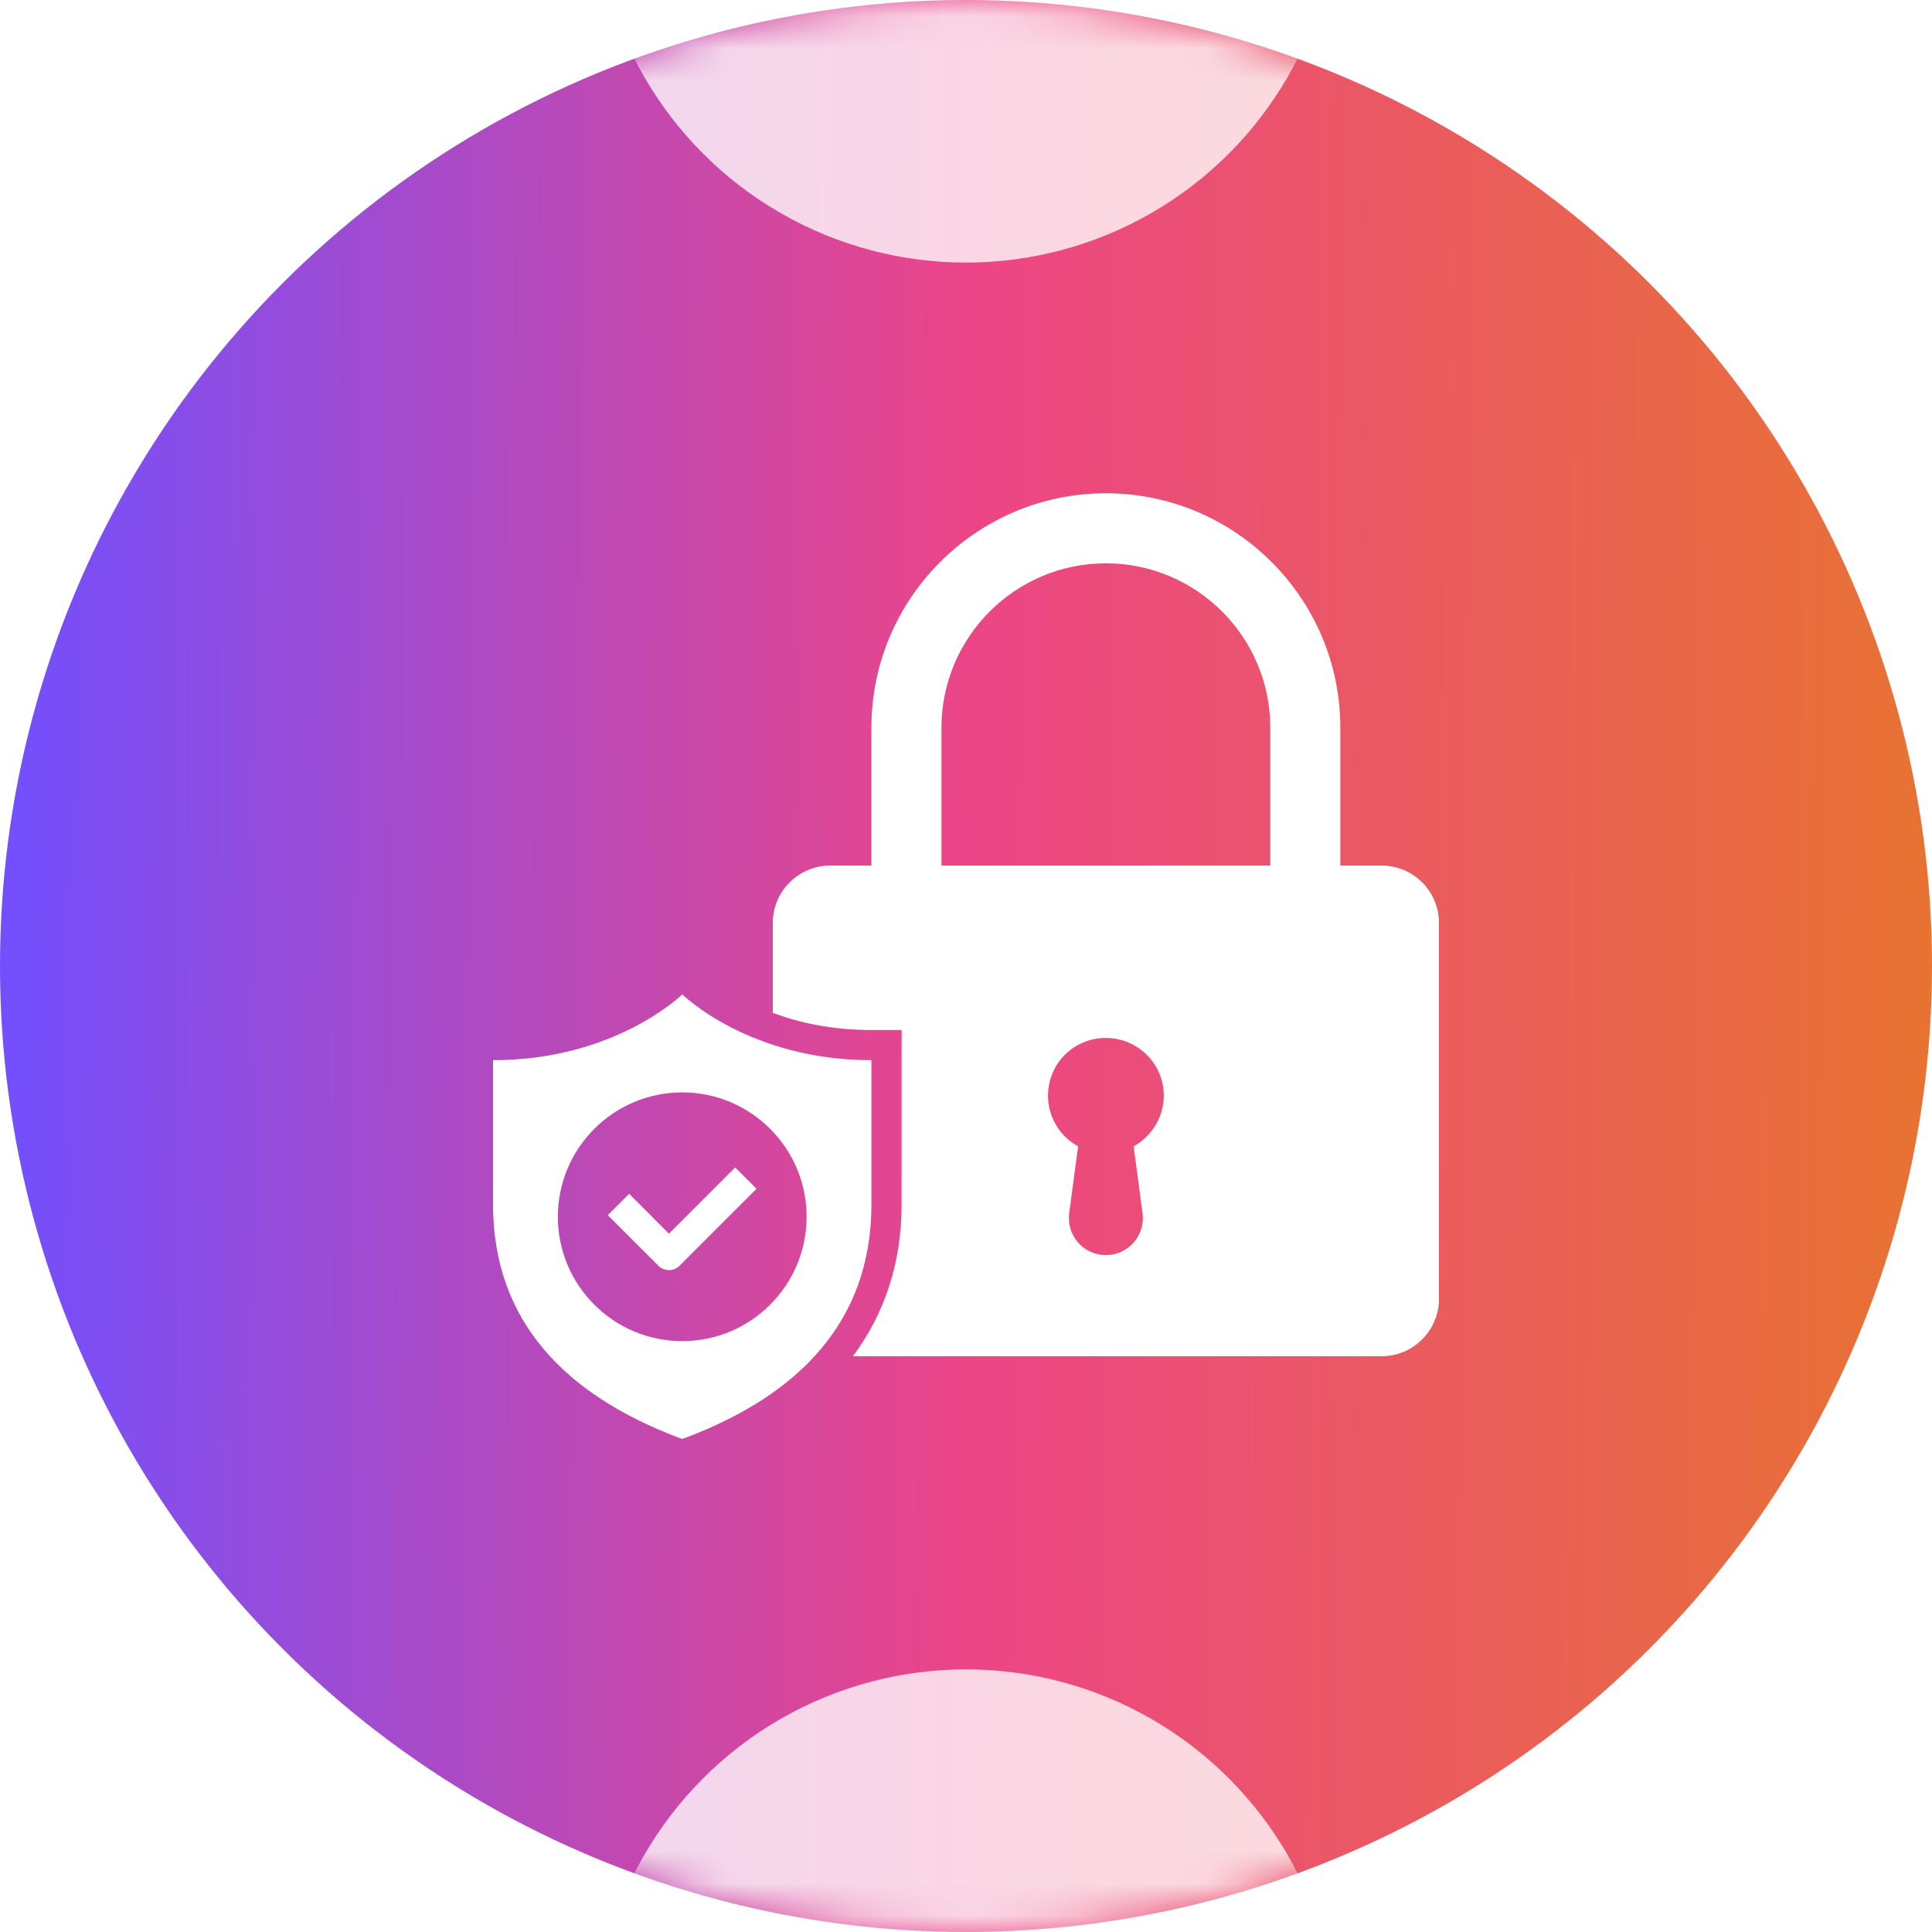
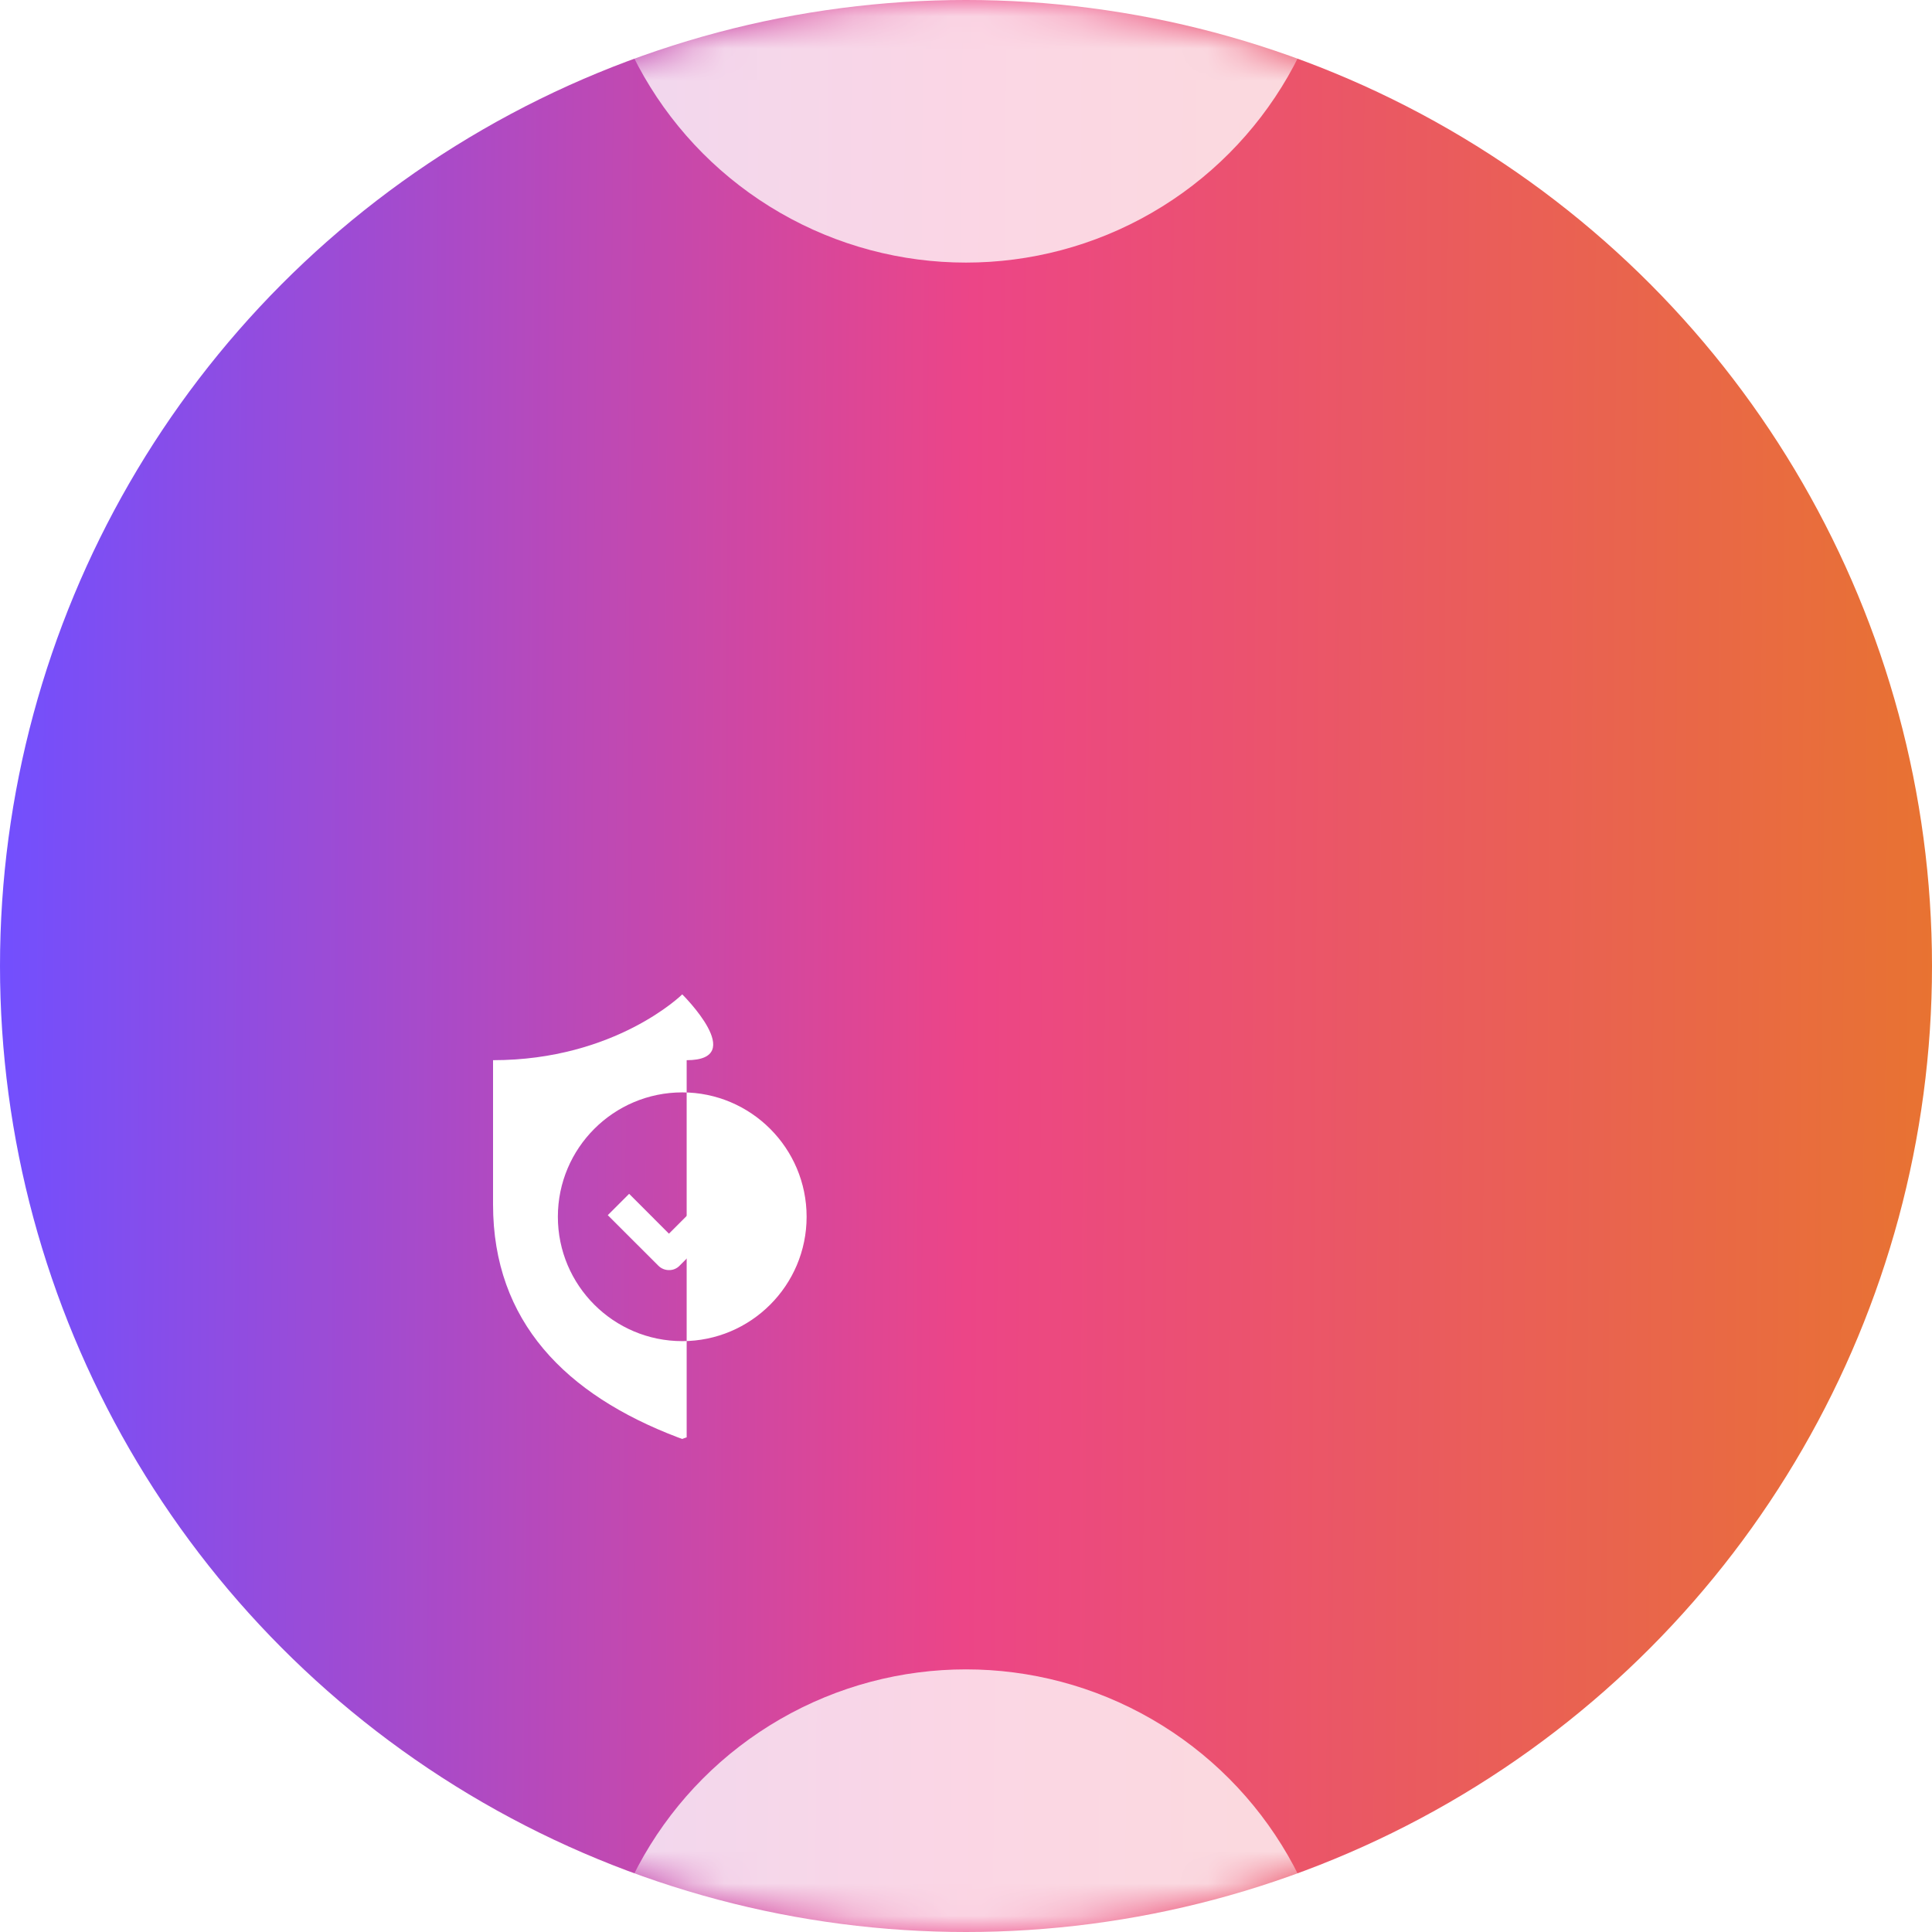
<svg xmlns="http://www.w3.org/2000/svg" width="60" height="60" viewBox="0 0 60 60" fill="none">
  <circle cx="30" cy="30" r="30" fill="url(#paint0_linear_5047_107641)" />
  <mask id="mask0_5047_107641" style="mask-type:alpha" maskUnits="userSpaceOnUse" x="0" y="0" width="60" height="60">
    <circle cx="30" cy="30" r="30" fill="#150F28" />
  </mask>
  <g mask="url(#mask0_5047_107641)">
    <g filter="url(#filter0_f_5047_107641)">
      <circle cx="29.999" cy="-3.384" r="11.539" fill="white" fill-opacity="0.78" />
    </g>
    <g filter="url(#filter1_f_5047_107641)">
      <circle cx="29.999" cy="63.383" r="11.539" fill="white" fill-opacity="0.78" />
    </g>
  </g>
  <g clip-path="url(#clip0_5047_107641)">
    <path d="M20.775 39.444C20.656 39.444 20.538 39.4 20.444 39.306L18.875 37.738L19.538 37.075L20.775 38.313L22.831 36.256L23.494 36.919L21.106 39.306C21.064 39.351 21.012 39.386 20.955 39.41C20.898 39.434 20.837 39.445 20.775 39.444Z" fill="white" />
-     <path d="M21.188 30.881C21.188 30.881 19.119 32.925 15.312 32.925V37.406C15.312 41.05 17.581 43.319 21.05 44.638C21.094 44.656 21.137 44.669 21.188 44.688C21.231 44.669 21.275 44.656 21.325 44.638C24.794 43.319 27.062 41.05 27.062 37.406V32.925C23.256 32.925 21.188 30.881 21.188 30.881ZM21.188 41.65C19.056 41.65 17.325 39.919 17.325 37.788C17.325 35.656 19.056 33.925 21.188 33.925C23.319 33.925 25.05 35.656 25.05 37.788C25.05 39.919 23.319 41.65 21.188 41.65Z" fill="white" />
-     <path d="M42.906 26.881H41.625V22.6C41.625 18.581 38.356 15.319 34.344 15.319C30.325 15.319 27.062 18.588 27.062 22.6V26.881H25.781C24.8 26.881 24 27.681 24 28.663V31.456C24.806 31.756 25.825 31.988 27.062 31.988H28V37.406C28 39.206 27.481 40.788 26.488 42.119H42.906C43.888 42.119 44.688 41.319 44.688 40.338V28.663C44.688 27.675 43.888 26.881 42.906 26.881ZM35.206 35.6L35.475 37.625C35.505 37.791 35.498 37.961 35.455 38.123C35.412 38.286 35.333 38.437 35.225 38.566C35.118 38.695 34.983 38.798 34.83 38.87C34.678 38.941 34.512 38.978 34.344 38.978C34.176 38.978 34.01 38.941 33.857 38.87C33.705 38.798 33.57 38.695 33.462 38.566C33.354 38.437 33.276 38.286 33.233 38.123C33.19 37.961 33.183 37.791 33.212 37.625L33.481 35.6C33.145 35.417 32.877 35.132 32.715 34.786C32.553 34.439 32.506 34.05 32.581 33.675C32.648 33.333 32.814 33.017 33.058 32.768C33.303 32.519 33.615 32.348 33.956 32.275C35.119 32.031 36.144 32.913 36.144 34.031C36.141 34.352 36.052 34.667 35.887 34.943C35.722 35.218 35.487 35.445 35.206 35.6ZM39.45 26.881H29.238V22.6C29.238 19.788 31.525 17.494 34.344 17.494C37.156 17.494 39.45 19.781 39.45 22.6V26.881Z" fill="white" />
+     <path d="M21.188 30.881C21.188 30.881 19.119 32.925 15.312 32.925V37.406C15.312 41.05 17.581 43.319 21.05 44.638C21.094 44.656 21.137 44.669 21.188 44.688C21.231 44.669 21.275 44.656 21.325 44.638V32.925C23.256 32.925 21.188 30.881 21.188 30.881ZM21.188 41.65C19.056 41.65 17.325 39.919 17.325 37.788C17.325 35.656 19.056 33.925 21.188 33.925C23.319 33.925 25.05 35.656 25.05 37.788C25.05 39.919 23.319 41.65 21.188 41.65Z" fill="white" />
  </g>
  <defs>
    <filter id="filter0_f_5047_107641" x="4.825" y="-28.559" width="50.351" height="50.35" filterUnits="userSpaceOnUse" color-interpolation-filters="sRGB">
      <feFlood flood-opacity="0" result="BackgroundImageFix" />
      <feBlend mode="normal" in="SourceGraphic" in2="BackgroundImageFix" result="shape" />
      <feGaussianBlur stdDeviation="6.818" result="effect1_foregroundBlur_5047_107641" />
    </filter>
    <filter id="filter1_f_5047_107641" x="4.825" y="38.208" width="50.351" height="50.35" filterUnits="userSpaceOnUse" color-interpolation-filters="sRGB">
      <feFlood flood-opacity="0" result="BackgroundImageFix" />
      <feBlend mode="normal" in="SourceGraphic" in2="BackgroundImageFix" result="shape" />
      <feGaussianBlur stdDeviation="6.818" result="effect1_foregroundBlur_5047_107641" />
    </filter>
    <linearGradient id="paint0_linear_5047_107641" x1="0" y1="0" x2="60.419" y2="0.425" gradientUnits="userSpaceOnUse">
      <stop offset="0" stop-color="#714FFF" />
      <stop offset="0.501" stop-color="#EC4587" />
      <stop offset="1" stop-color="#E87331" />
    </linearGradient>
    <clipPath id="clip0_5047_107641">
      <rect width="30" height="30" fill="white" transform="translate(15 15)" />
    </clipPath>
  </defs>
</svg>